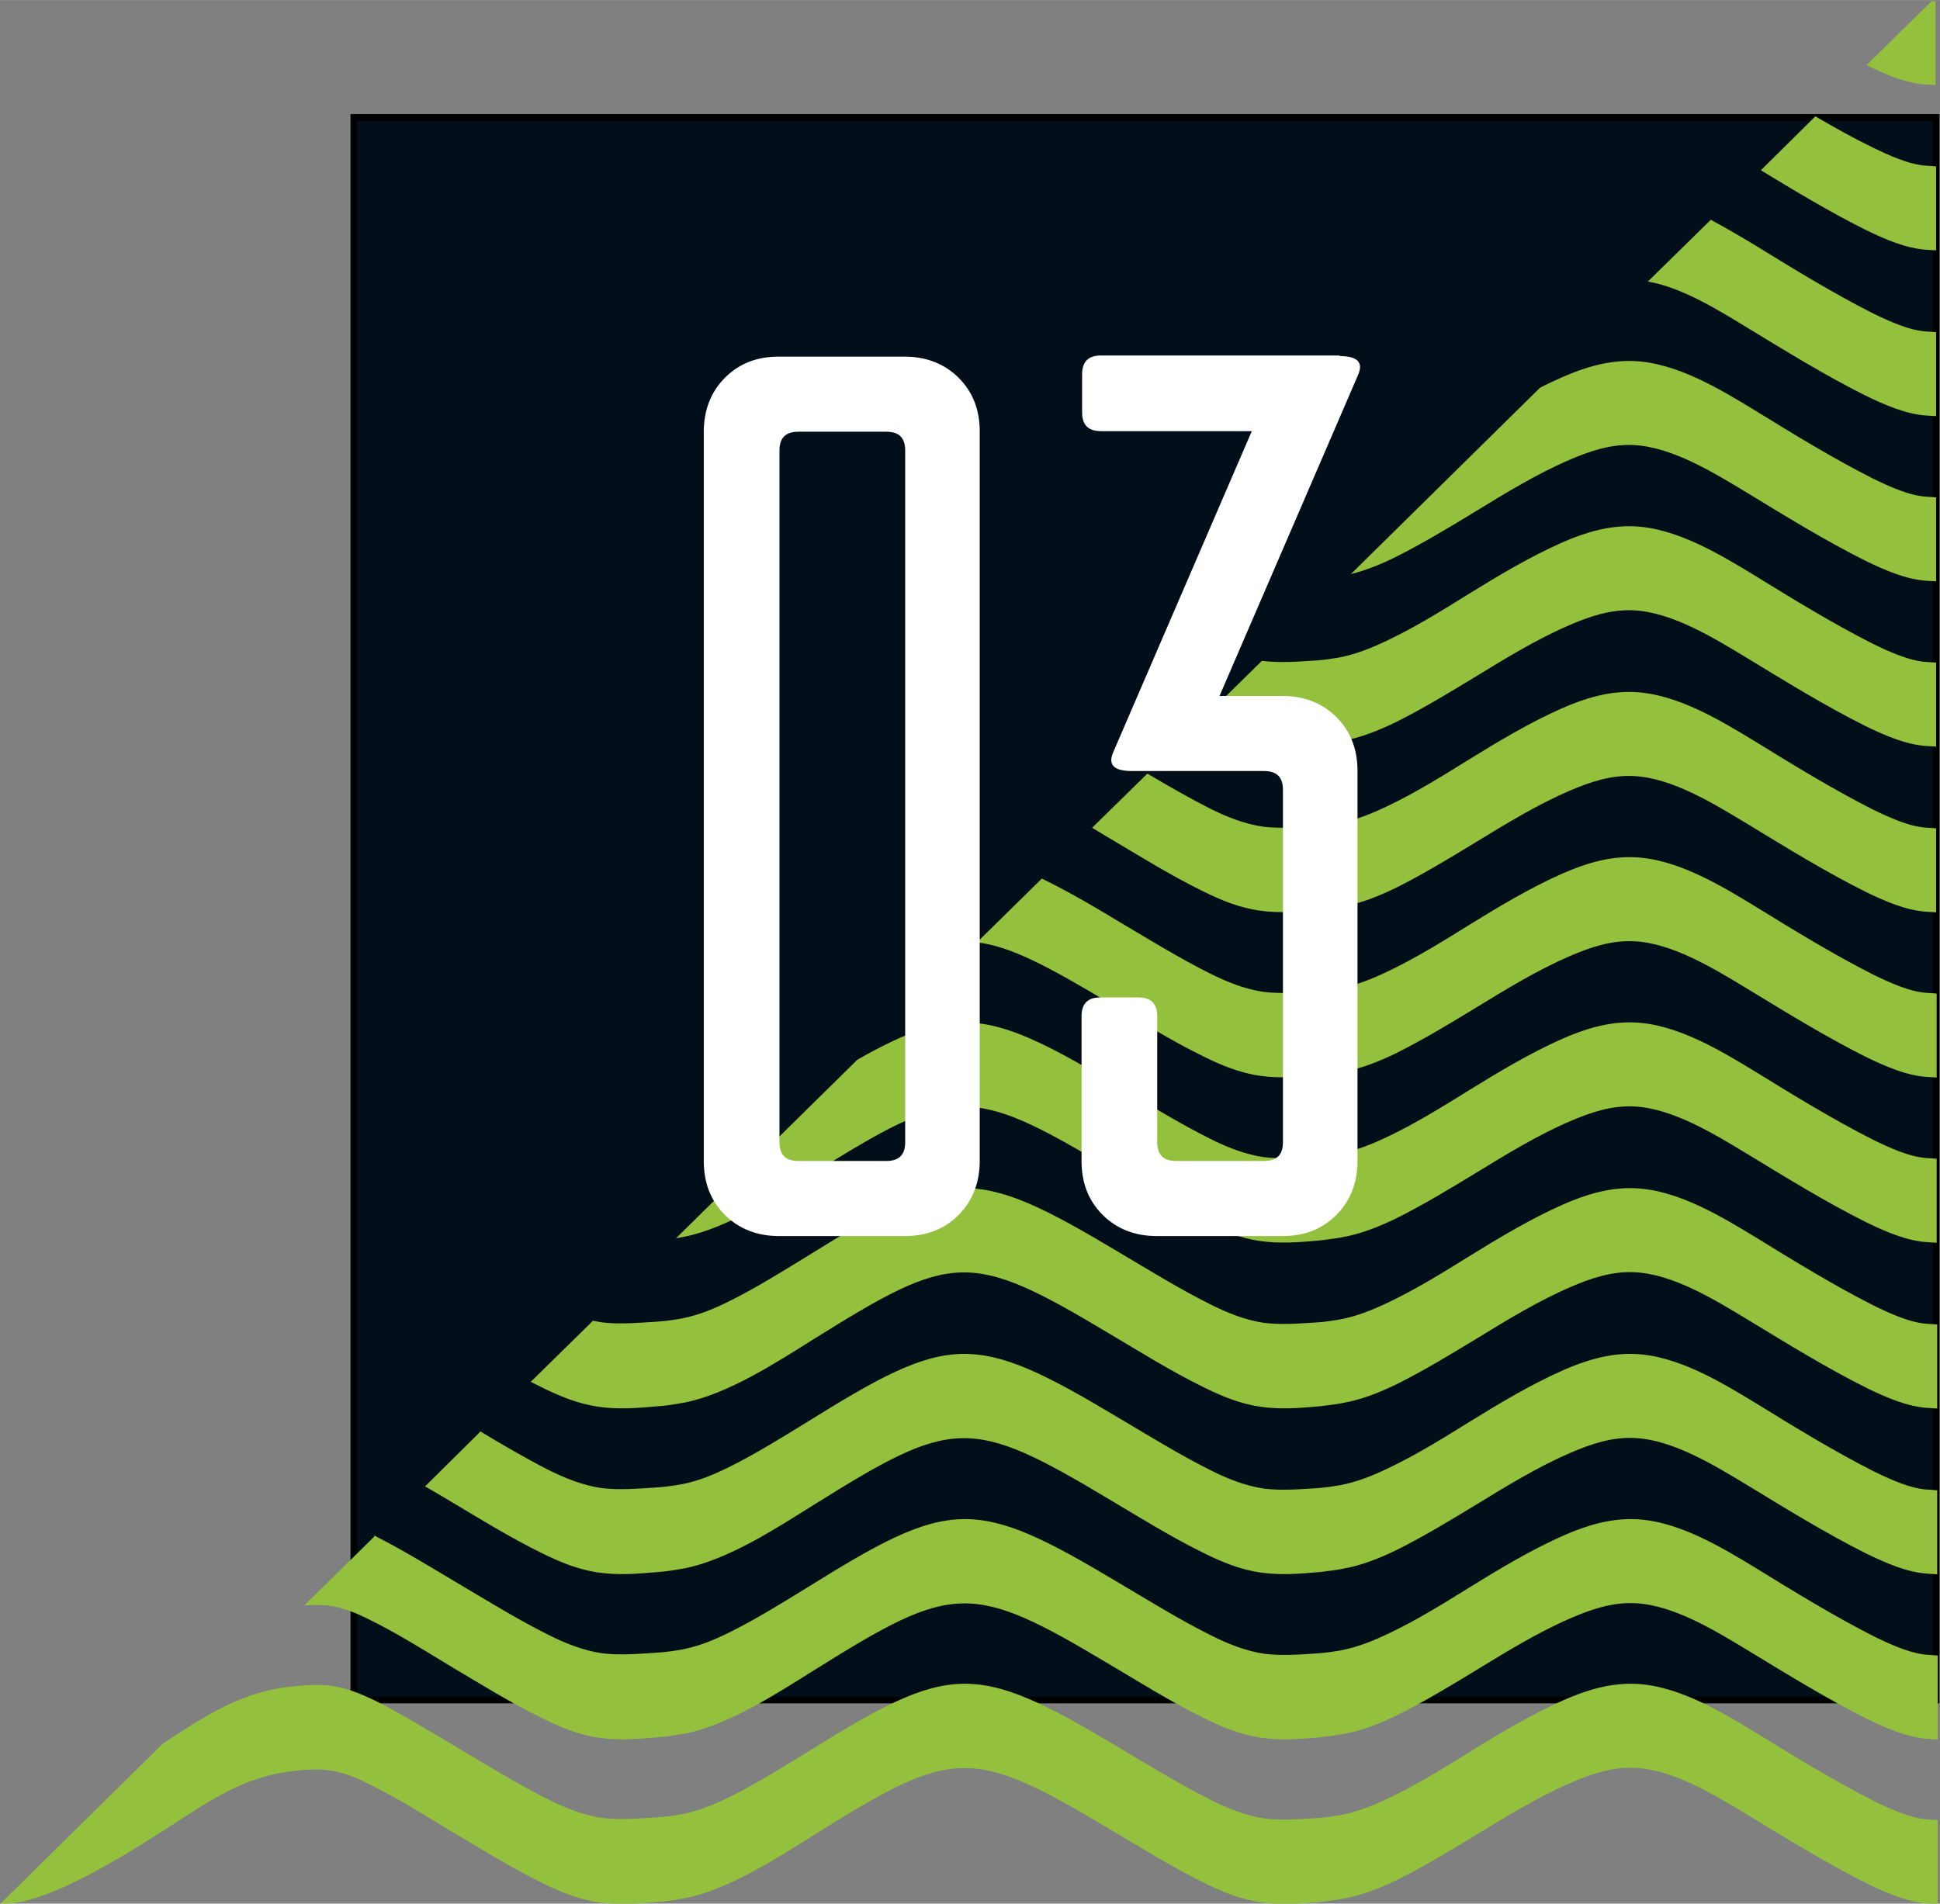
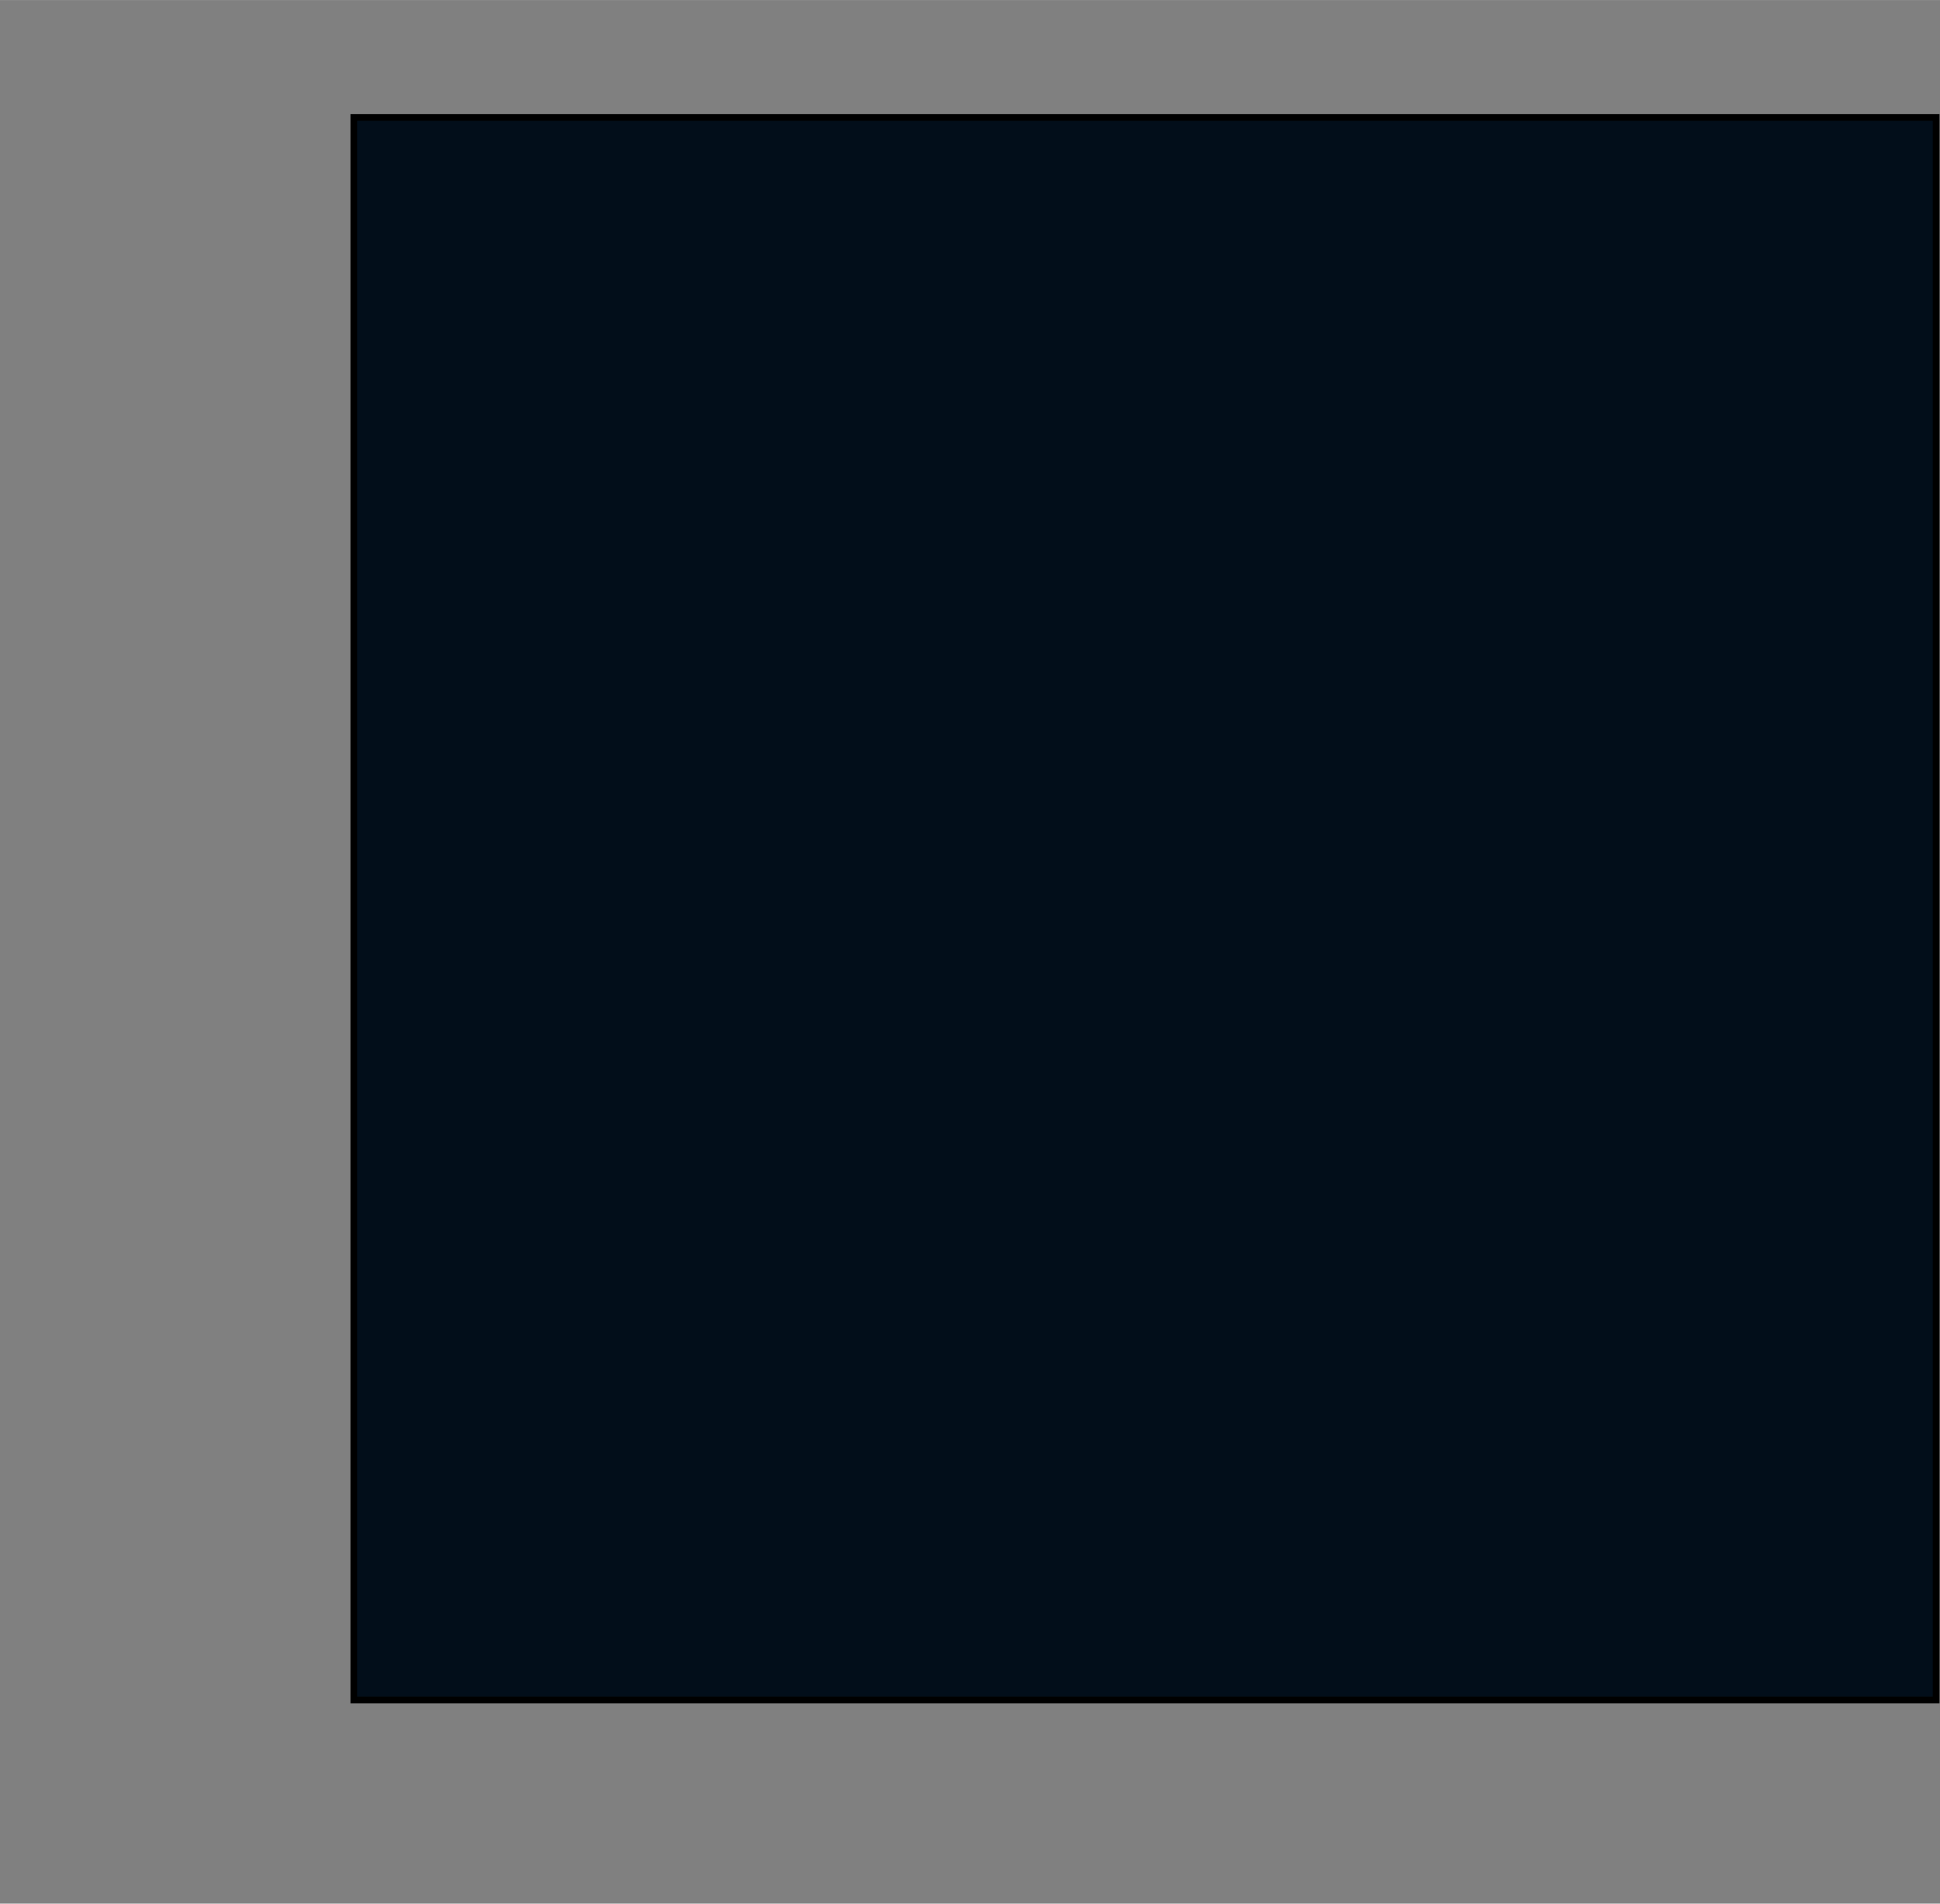
<svg xmlns="http://www.w3.org/2000/svg" xml:space="preserve" width="56.013mm" height="54.972mm" style="shape-rendering:geometricPrecision; text-rendering:geometricPrecision; image-rendering:optimizeQuality; fill-rule:evenodd; clip-rule:evenodd" viewBox="0 0 3.487 3.422">
  <rect x="0" y="0" width="3.487" height="3.422" fill="#808080" stroke="none" />
  <defs>
    <style type="text/css">  .str0 {stroke:black;stroke-width:0.012} .fil0 {fill:#020E1A} .fil1 {fill:#94C13D} .fil2 {fill:white;fill-rule:nonzero}  </style>
  </defs>
  <g id="Слой_x0020_1">
    <g id="_490627232">
      <polygon id="_482826304" class="fil0 str0" points="3.48,0.211 0.636,0.211 0.636,3.056 3.48,3.056 " />
-       <path id="_281800512" class="fil1" d="M0.532 3.031c0.02,-0.002 0.04,-0.003 0.059,-0.001 0.03,0.003 0.058,0.015 0.085,0.028 0.049,0.025 0.098,0.055 0.145,0.083 0.054,0.032 0.109,0.066 0.165,0.094 0.03,0.015 0.062,0.028 0.096,0.033 0.032,0.004 0.066,0.001 0.098,-0.001 0.016,-0.001 0.031,-0.003 0.047,-0.006 0.031,-0.006 0.059,-0.018 0.087,-0.032 0.046,-0.023 0.091,-0.051 0.135,-0.078 0.26,-0.162 0.301,-0.166 0.563,-0.009 0.054,0.032 0.109,0.066 0.165,0.094 0.03,0.015 0.062,0.028 0.096,0.033 0.032,0.004 0.066,0.001 0.098,-0.001 0.013,-0.001 0.026,-0.003 0.038,-0.005 0.032,-0.006 0.061,-0.018 0.09,-0.032 0.048,-0.023 0.095,-0.052 0.14,-0.08 0.055,-0.034 0.113,-0.069 0.172,-0.095 0.041,-0.018 0.084,-0.031 0.129,-0.029 0.076,0.003 0.154,0.05 0.218,0.089 0.068,0.042 0.14,0.086 0.211,0.122 0.029,0.014 0.067,0.032 0.1,0.033l0.014 0.001 0 0.151 -0.016 -0.001c-0.038,-0.002 -0.078,-0.02 -0.111,-0.036 -0.072,-0.036 -0.145,-0.081 -0.214,-0.123 -0.058,-0.035 -0.134,-0.082 -0.203,-0.085 -0.041,-0.002 -0.079,0.011 -0.116,0.027 -0.058,0.025 -0.115,0.06 -0.169,0.093 -0.046,0.028 -0.094,0.057 -0.142,0.081 -0.031,0.015 -0.063,0.028 -0.097,0.034 -0.014,0.003 -0.028,0.004 -0.042,0.006 -0.034,0.003 -0.07,0.006 -0.105,0.001 -0.037,-0.005 -0.071,-0.019 -0.105,-0.036 -0.057,-0.028 -0.113,-0.063 -0.167,-0.095 -0.252,-0.151 -0.282,-0.147 -0.532,0.009 -0.067,0.042 -0.153,0.098 -0.231,0.114 -0.017,0.003 -0.033,0.006 -0.05,0.007 -0.034,0.003 -0.07,0.006 -0.105,0.001 -0.037,-0.005 -0.071,-0.019 -0.105,-0.036 -0.057,-0.028 -0.113,-0.063 -0.167,-0.095 -0.046,-0.028 -0.094,-0.058 -0.143,-0.082 -0.024,-0.012 -0.048,-0.022 -0.075,-0.025 -0.018,-0.002 -0.036,-0.001 -0.054,0.001 -0.08,0.007 -0.139,0.042 -0.205,0.085 -0.071,0.046 -0.23,0.151 -0.316,0.154l-0.013 0.001 0.292 -0.288 0.021 -0.014c0.071,-0.046 0.133,-0.083 0.219,-0.09zm0.141 -0.271l0.003 0.002c0.049,0.025 0.098,0.055 0.145,0.083 0.054,0.032 0.109,0.066 0.165,0.094 0.03,0.015 0.062,0.028 0.096,0.033 0.032,0.004 0.066,0.001 0.098,-0.001 0.016,-0.001 0.031,-0.003 0.047,-0.006 0.031,-0.006 0.059,-0.018 0.087,-0.032 0.046,-0.023 0.091,-0.051 0.135,-0.078 0.26,-0.162 0.301,-0.166 0.563,-0.009 0.054,0.032 0.109,0.066 0.165,0.094 0.03,0.015 0.062,0.028 0.096,0.033 0.032,0.004 0.066,0.001 0.098,-0.001 0.013,-0.001 0.026,-0.003 0.038,-0.005 0.032,-0.006 0.061,-0.018 0.09,-0.032 0.048,-0.023 0.095,-0.052 0.14,-0.08 0.055,-0.034 0.113,-0.069 0.172,-0.095 0.041,-0.018 0.084,-0.031 0.129,-0.029 0.076,0.003 0.154,0.05 0.218,0.089 0.068,0.042 0.14,0.086 0.211,0.122 0.029,0.014 0.067,0.032 0.1,0.033l0.014 0.001 0 0.151 -0.016 -0.001c-0.038,-0.002 -0.078,-0.02 -0.111,-0.036 -0.072,-0.036 -0.145,-0.081 -0.214,-0.123 -0.058,-0.035 -0.134,-0.082 -0.203,-0.085 -0.041,-0.002 -0.079,0.011 -0.116,0.027 -0.058,0.025 -0.115,0.06 -0.169,0.093 -0.046,0.028 -0.094,0.057 -0.142,0.081 -0.031,0.015 -0.063,0.028 -0.097,0.034 -0.014,0.003 -0.028,0.004 -0.042,0.006 -0.034,0.003 -0.07,0.006 -0.105,0.001 -0.037,-0.005 -0.071,-0.019 -0.105,-0.036 -0.057,-0.028 -0.113,-0.063 -0.167,-0.095 -0.252,-0.151 -0.282,-0.147 -0.532,0.009 -0.067,0.042 -0.153,0.098 -0.231,0.114 -0.017,0.003 -0.033,0.006 -0.05,0.007 -0.034,0.003 -0.07,0.006 -0.105,0.001 -0.037,-0.005 -0.071,-0.019 -0.105,-0.036 -0.057,-0.028 -0.113,-0.063 -0.167,-0.095 -0.046,-0.028 -0.094,-0.058 -0.143,-0.082 -0.024,-0.012 -0.048,-0.022 -0.075,-0.025 -0.014,-0.001 -0.027,-0.001 -0.041,-0l0.126 -0.124zm0.19 -0.187c0.04,0.024 0.081,0.048 0.122,0.069 0.03,0.015 0.062,0.028 0.096,0.033 0.032,0.004 0.066,0.001 0.098,-0.001 0.016,-0.001 0.031,-0.003 0.047,-0.006 0.031,-0.006 0.059,-0.018 0.087,-0.032 0.046,-0.023 0.091,-0.051 0.135,-0.078 0.26,-0.162 0.301,-0.166 0.563,-0.009 0.054,0.032 0.109,0.066 0.165,0.094 0.03,0.015 0.062,0.028 0.096,0.033 0.032,0.004 0.066,0.001 0.098,-0.001 0.013,-0.001 0.026,-0.003 0.038,-0.005 0.032,-0.006 0.061,-0.018 0.09,-0.032 0.048,-0.023 0.095,-0.052 0.14,-0.08 0.055,-0.034 0.113,-0.069 0.172,-0.095 0.041,-0.018 0.084,-0.031 0.129,-0.029 0.076,0.003 0.154,0.05 0.218,0.089 0.068,0.042 0.14,0.086 0.211,0.122 0.029,0.014 0.067,0.032 0.1,0.033l0.014 0.001 0 0.151 -0.016 -0.001c-0.038,-0.002 -0.078,-0.02 -0.111,-0.036 -0.072,-0.036 -0.145,-0.081 -0.214,-0.123 -0.058,-0.035 -0.134,-0.082 -0.203,-0.085 -0.041,-0.002 -0.079,0.011 -0.116,0.027 -0.058,0.025 -0.115,0.06 -0.169,0.093 -0.046,0.028 -0.094,0.057 -0.142,0.081 -0.031,0.015 -0.063,0.028 -0.097,0.034 -0.014,0.003 -0.028,0.004 -0.042,0.006 -0.034,0.003 -0.07,0.006 -0.105,0.001 -0.037,-0.005 -0.071,-0.019 -0.105,-0.036 -0.057,-0.028 -0.113,-0.063 -0.167,-0.095 -0.252,-0.151 -0.282,-0.147 -0.532,0.009 -0.067,0.042 -0.153,0.098 -0.231,0.114 -0.017,0.003 -0.033,0.006 -0.05,0.007 -0.034,0.003 -0.07,0.006 -0.105,0.001 -0.037,-0.005 -0.071,-0.019 -0.105,-0.036 -0.057,-0.028 -0.113,-0.063 -0.167,-0.095 -0.013,-0.008 -0.027,-0.016 -0.041,-0.024l0.098 -0.097zm0.202 -0.199c0.005,0.001 0.011,0.002 0.016,0.003 0.032,0.004 0.066,0.001 0.098,-0.001 0.016,-0.001 0.031,-0.003 0.047,-0.006 0.031,-0.006 0.059,-0.018 0.087,-0.032 0.046,-0.023 0.091,-0.051 0.135,-0.078 0.26,-0.162 0.301,-0.166 0.563,-0.009 0.054,0.032 0.109,0.066 0.165,0.094 0.03,0.015 0.062,0.028 0.096,0.033 0.032,0.004 0.066,0.001 0.098,-0.001 0.013,-0.001 0.026,-0.003 0.038,-0.005 0.032,-0.006 0.061,-0.018 0.09,-0.032 0.048,-0.023 0.095,-0.052 0.14,-0.08 0.055,-0.034 0.113,-0.069 0.172,-0.095 0.041,-0.018 0.084,-0.031 0.129,-0.029 0.076,0.003 0.154,0.05 0.218,0.089 0.068,0.042 0.14,0.086 0.211,0.122 0.029,0.014 0.067,0.032 0.1,0.033l0.014 0.001 0 0.151 -0.016 -0.001c-0.038,-0.002 -0.078,-0.02 -0.111,-0.036 -0.072,-0.036 -0.145,-0.081 -0.214,-0.123 -0.058,-0.035 -0.134,-0.082 -0.203,-0.085 -0.041,-0.002 -0.079,0.011 -0.116,0.027 -0.058,0.025 -0.115,0.06 -0.169,0.093 -0.046,0.028 -0.094,0.057 -0.142,0.081 -0.031,0.015 -0.063,0.028 -0.097,0.034 -0.014,0.003 -0.028,0.004 -0.042,0.006 -0.034,0.003 -0.07,0.006 -0.105,0.001 -0.037,-0.005 -0.071,-0.019 -0.105,-0.036 -0.057,-0.028 -0.113,-0.063 -0.167,-0.095 -0.252,-0.151 -0.282,-0.147 -0.532,0.009 -0.067,0.042 -0.153,0.098 -0.231,0.114 -0.017,0.003 -0.033,0.006 -0.05,0.007 -0.034,0.003 -0.07,0.006 -0.105,0.001 -0.037,-0.005 -0.071,-0.019 -0.105,-0.036 -0.006,-0.003 -0.012,-0.006 -0.018,-0.009l0.111 -0.109zm0.476 -0.469c0.181,-0.103 0.242,-0.088 0.469,0.048 0.054,0.032 0.109,0.066 0.165,0.094 0.03,0.015 0.062,0.028 0.096,0.033 0.032,0.004 0.066,0.001 0.098,-0.001 0.013,-0.001 0.026,-0.003 0.038,-0.005 0.032,-0.006 0.061,-0.018 0.09,-0.032 0.048,-0.023 0.095,-0.052 0.14,-0.08 0.055,-0.034 0.113,-0.069 0.172,-0.095 0.041,-0.018 0.084,-0.031 0.129,-0.029 0.076,0.003 0.154,0.05 0.218,0.089 0.068,0.042 0.14,0.086 0.211,0.122 0.029,0.014 0.067,0.032 0.1,0.033l0.014 0.001 0 0.151 -0.016 -0.001c-0.038,-0.002 -0.078,-0.02 -0.111,-0.036 -0.072,-0.036 -0.145,-0.081 -0.214,-0.123 -0.058,-0.035 -0.134,-0.082 -0.203,-0.085 -0.041,-0.002 -0.079,0.011 -0.116,0.027 -0.058,0.025 -0.115,0.06 -0.169,0.093 -0.046,0.028 -0.094,0.057 -0.142,0.081 -0.031,0.015 -0.063,0.028 -0.097,0.034 -0.014,0.003 -0.028,0.004 -0.042,0.006 -0.034,0.003 -0.07,0.006 -0.105,0.001 -0.037,-0.005 -0.071,-0.019 -0.105,-0.036 -0.057,-0.028 -0.113,-0.063 -0.167,-0.095 -0.252,-0.151 -0.282,-0.147 -0.532,0.009 -0.067,0.042 -0.153,0.098 -0.231,0.114 -0.005,0.001 -0.01,0.002 -0.016,0.003l0.325 -0.32zm0.331 -0.326c0.039,0.019 0.084,0.044 0.138,0.077 0.054,0.032 0.109,0.066 0.165,0.094 0.03,0.015 0.062,0.028 0.096,0.033 0.032,0.004 0.066,0.001 0.098,-0.001 0.013,-0.001 0.026,-0.003 0.038,-0.005 0.032,-0.006 0.061,-0.018 0.09,-0.032 0.048,-0.023 0.095,-0.052 0.14,-0.08 0.055,-0.034 0.113,-0.069 0.172,-0.095 0.041,-0.018 0.084,-0.031 0.129,-0.029 0.076,0.003 0.154,0.05 0.218,0.089 0.068,0.042 0.14,0.086 0.211,0.122 0.029,0.014 0.067,0.032 0.1,0.033l0.014 0.001 0 0.151 -0.016 -0.001c-0.038,-0.002 -0.078,-0.02 -0.111,-0.036 -0.072,-0.036 -0.145,-0.081 -0.214,-0.123 -0.058,-0.035 -0.134,-0.082 -0.203,-0.085 -0.041,-0.002 -0.079,0.011 -0.116,0.027 -0.058,0.025 -0.115,0.06 -0.169,0.093 -0.046,0.028 -0.094,0.057 -0.142,0.081 -0.031,0.015 -0.063,0.028 -0.097,0.034 -0.014,0.003 -0.028,0.004 -0.042,0.006 -0.034,0.003 -0.07,0.006 -0.105,0.001 -0.037,-0.005 -0.071,-0.019 -0.105,-0.036 -0.057,-0.028 -0.113,-0.063 -0.167,-0.095 -0.109,-0.065 -0.177,-0.102 -0.238,-0.109l0.116 -0.114zm0.191 -0.188c0.037,0.022 0.074,0.043 0.111,0.062 0.03,0.015 0.062,0.028 0.096,0.033 0.032,0.004 0.066,0.001 0.098,-0.001 0.013,-0.001 0.026,-0.003 0.038,-0.005 0.032,-0.006 0.061,-0.018 0.09,-0.032 0.048,-0.023 0.095,-0.052 0.14,-0.08 0.055,-0.034 0.113,-0.069 0.172,-0.095 0.041,-0.018 0.084,-0.031 0.129,-0.029 0.076,0.003 0.154,0.05 0.218,0.089 0.068,0.042 0.14,0.086 0.211,0.122 0.029,0.014 0.067,0.032 0.1,0.033l0.014 0.001 0 0.151 -0.016 -0.001c-0.038,-0.002 -0.078,-0.02 -0.111,-0.036 -0.072,-0.036 -0.145,-0.081 -0.214,-0.123 -0.058,-0.035 -0.134,-0.082 -0.203,-0.085 -0.041,-0.002 -0.079,0.011 -0.116,0.027 -0.058,0.025 -0.115,0.06 -0.169,0.093 -0.046,0.028 -0.094,0.057 -0.142,0.081 -0.031,0.015 -0.063,0.028 -0.097,0.034 -0.014,0.003 -0.028,0.004 -0.042,0.006 -0.034,0.003 -0.07,0.006 -0.105,0.001 -0.037,-0.005 -0.071,-0.019 -0.105,-0.036 -0.057,-0.028 -0.113,-0.063 -0.167,-0.095 -0.01,-0.006 -0.02,-0.012 -0.03,-0.018l0.099 -0.097zm0.206 -0.203l0.001 9.9596e-005c0.032,0.004 0.066,0.001 0.098,-0.001 0.013,-0.001 0.026,-0.003 0.038,-0.005 0.032,-0.006 0.061,-0.018 0.09,-0.032 0.048,-0.023 0.095,-0.052 0.14,-0.08 0.055,-0.034 0.113,-0.069 0.172,-0.095 0.041,-0.018 0.084,-0.031 0.129,-0.029 0.076,0.003 0.154,0.05 0.218,0.089 0.068,0.042 0.14,0.086 0.211,0.122 0.029,0.014 0.067,0.032 0.1,0.033l0.014 0.001 0 0.151 -0.016 -0.001c-0.038,-0.002 -0.078,-0.02 -0.111,-0.036 -0.072,-0.036 -0.145,-0.081 -0.214,-0.123 -0.058,-0.035 -0.134,-0.082 -0.203,-0.085 -0.041,-0.002 -0.079,0.011 -0.116,0.027 -0.058,0.025 -0.115,0.06 -0.169,0.093 -0.046,0.028 -0.094,0.057 -0.142,0.081 -0.031,0.015 -0.063,0.028 -0.097,0.034 -0.014,0.003 -0.028,0.004 -0.042,0.006 -0.034,0.003 -0.07,0.006 -0.105,0.001 -0.037,-0.005 -0.071,-0.019 -0.105,-0.036l-0.006 -0.003 0.114 -0.112zm0.499 -0.491c0.013,-0.007 0.027,-0.013 0.04,-0.019 0.041,-0.018 0.084,-0.031 0.129,-0.029 0.076,0.003 0.154,0.05 0.218,0.089 0.068,0.042 0.14,0.086 0.211,0.122 0.029,0.014 0.067,0.032 0.1,0.033l0.014 0.001 0 0.151 -0.016 -0.001c-0.038,-0.002 -0.078,-0.02 -0.111,-0.036 -0.072,-0.036 -0.145,-0.081 -0.214,-0.123 -0.058,-0.035 -0.134,-0.082 -0.203,-0.085 -0.041,-0.002 -0.079,0.011 -0.116,0.027 -0.058,0.025 -0.115,0.06 -0.169,0.093 -0.046,0.028 -0.094,0.057 -0.142,0.081 -0.026,0.013 -0.053,0.024 -0.081,0.031l0.34 -0.335zm0.307 -0.302c0.028,0.015 0.055,0.031 0.08,0.046 0.068,0.042 0.14,0.086 0.211,0.122 0.029,0.014 0.067,0.032 0.1,0.033l0.014 0.001 0 0.151 -0.016 -0.001c-0.038,-0.002 -0.078,-0.02 -0.111,-0.036 -0.072,-0.036 -0.145,-0.081 -0.214,-0.123 -0.051,-0.031 -0.115,-0.071 -0.177,-0.082l0.113 -0.111zm0.188 -0.186c0.034,0.02 0.068,0.039 0.103,0.056 0.029,0.014 0.067,0.032 0.1,0.033l0.014 0.001 0 0.151 -0.016 -0.001c-0.038,-0.002 -0.078,-0.02 -0.111,-0.036 -0.064,-0.032 -0.127,-0.07 -0.188,-0.107l0.098 -0.097zm0.21 -0.207l0.006 0 0 0.151 -0.016 -0.001c-0.037,-0.002 -0.076,-0.019 -0.108,-0.035l0.118 -0.116z" />
-       <path id="_482774208" class="fil2" d="M1.265 0.776c0,-0.039 0.013,-0.072 0.038,-0.097 0.026,-0.026 0.058,-0.038 0.097,-0.038l0.226 0c0.039,0 0.072,0.013 0.097,0.038 0.026,0.026 0.038,0.058 0.038,0.097l0 1.311c0,0.039 -0.013,0.072 -0.038,0.097 -0.026,0.026 -0.058,0.038 -0.097,0.038l-0.226 0c-0.039,0 -0.072,-0.013 -0.097,-0.038 -0.026,-0.026 -0.038,-0.058 -0.038,-0.097l0 -1.311zm0.328 1.311c0.023,0 0.034,-0.011 0.034,-0.034l0 -1.243c0,-0.023 -0.011,-0.034 -0.034,-0.034l-0.158 0c-0.023,0 -0.034,0.011 -0.034,0.034l0 1.243c0,0.023 0.011,0.034 0.034,0.034l0.158 0zm0.814 -1.447c0.033,0 0.044,0.011 0.034,0.034l-0.249 0.577 0.113 0c0.039,0 0.072,0.013 0.097,0.038 0.026,0.026 0.038,0.058 0.038,0.097l0 0.701c0,0.039 -0.013,0.072 -0.038,0.097 -0.026,0.026 -0.058,0.038 -0.097,0.038l-0.226 0c-0.039,0 -0.072,-0.013 -0.097,-0.038 -0.026,-0.026 -0.038,-0.058 -0.038,-0.097l0 -0.26c0,-0.023 0.011,-0.034 0.034,-0.034l0.068 0c0.023,0 0.034,0.011 0.034,0.034l0 0.226c0,0.023 0.011,0.034 0.034,0.034l0.158 0c0.023,0 0.034,-0.011 0.034,-0.034l0 -0.633c0,-0.023 -0.011,-0.034 -0.034,-0.034l-0.237 0c-0.033,0 -0.044,-0.011 -0.034,-0.034l0.249 -0.577 -0.271 0c-0.023,0 -0.034,-0.011 -0.034,-0.034l0 -0.068c0,-0.023 0.011,-0.034 0.034,-0.034l0.43 0z" />
    </g>
  </g>
</svg>